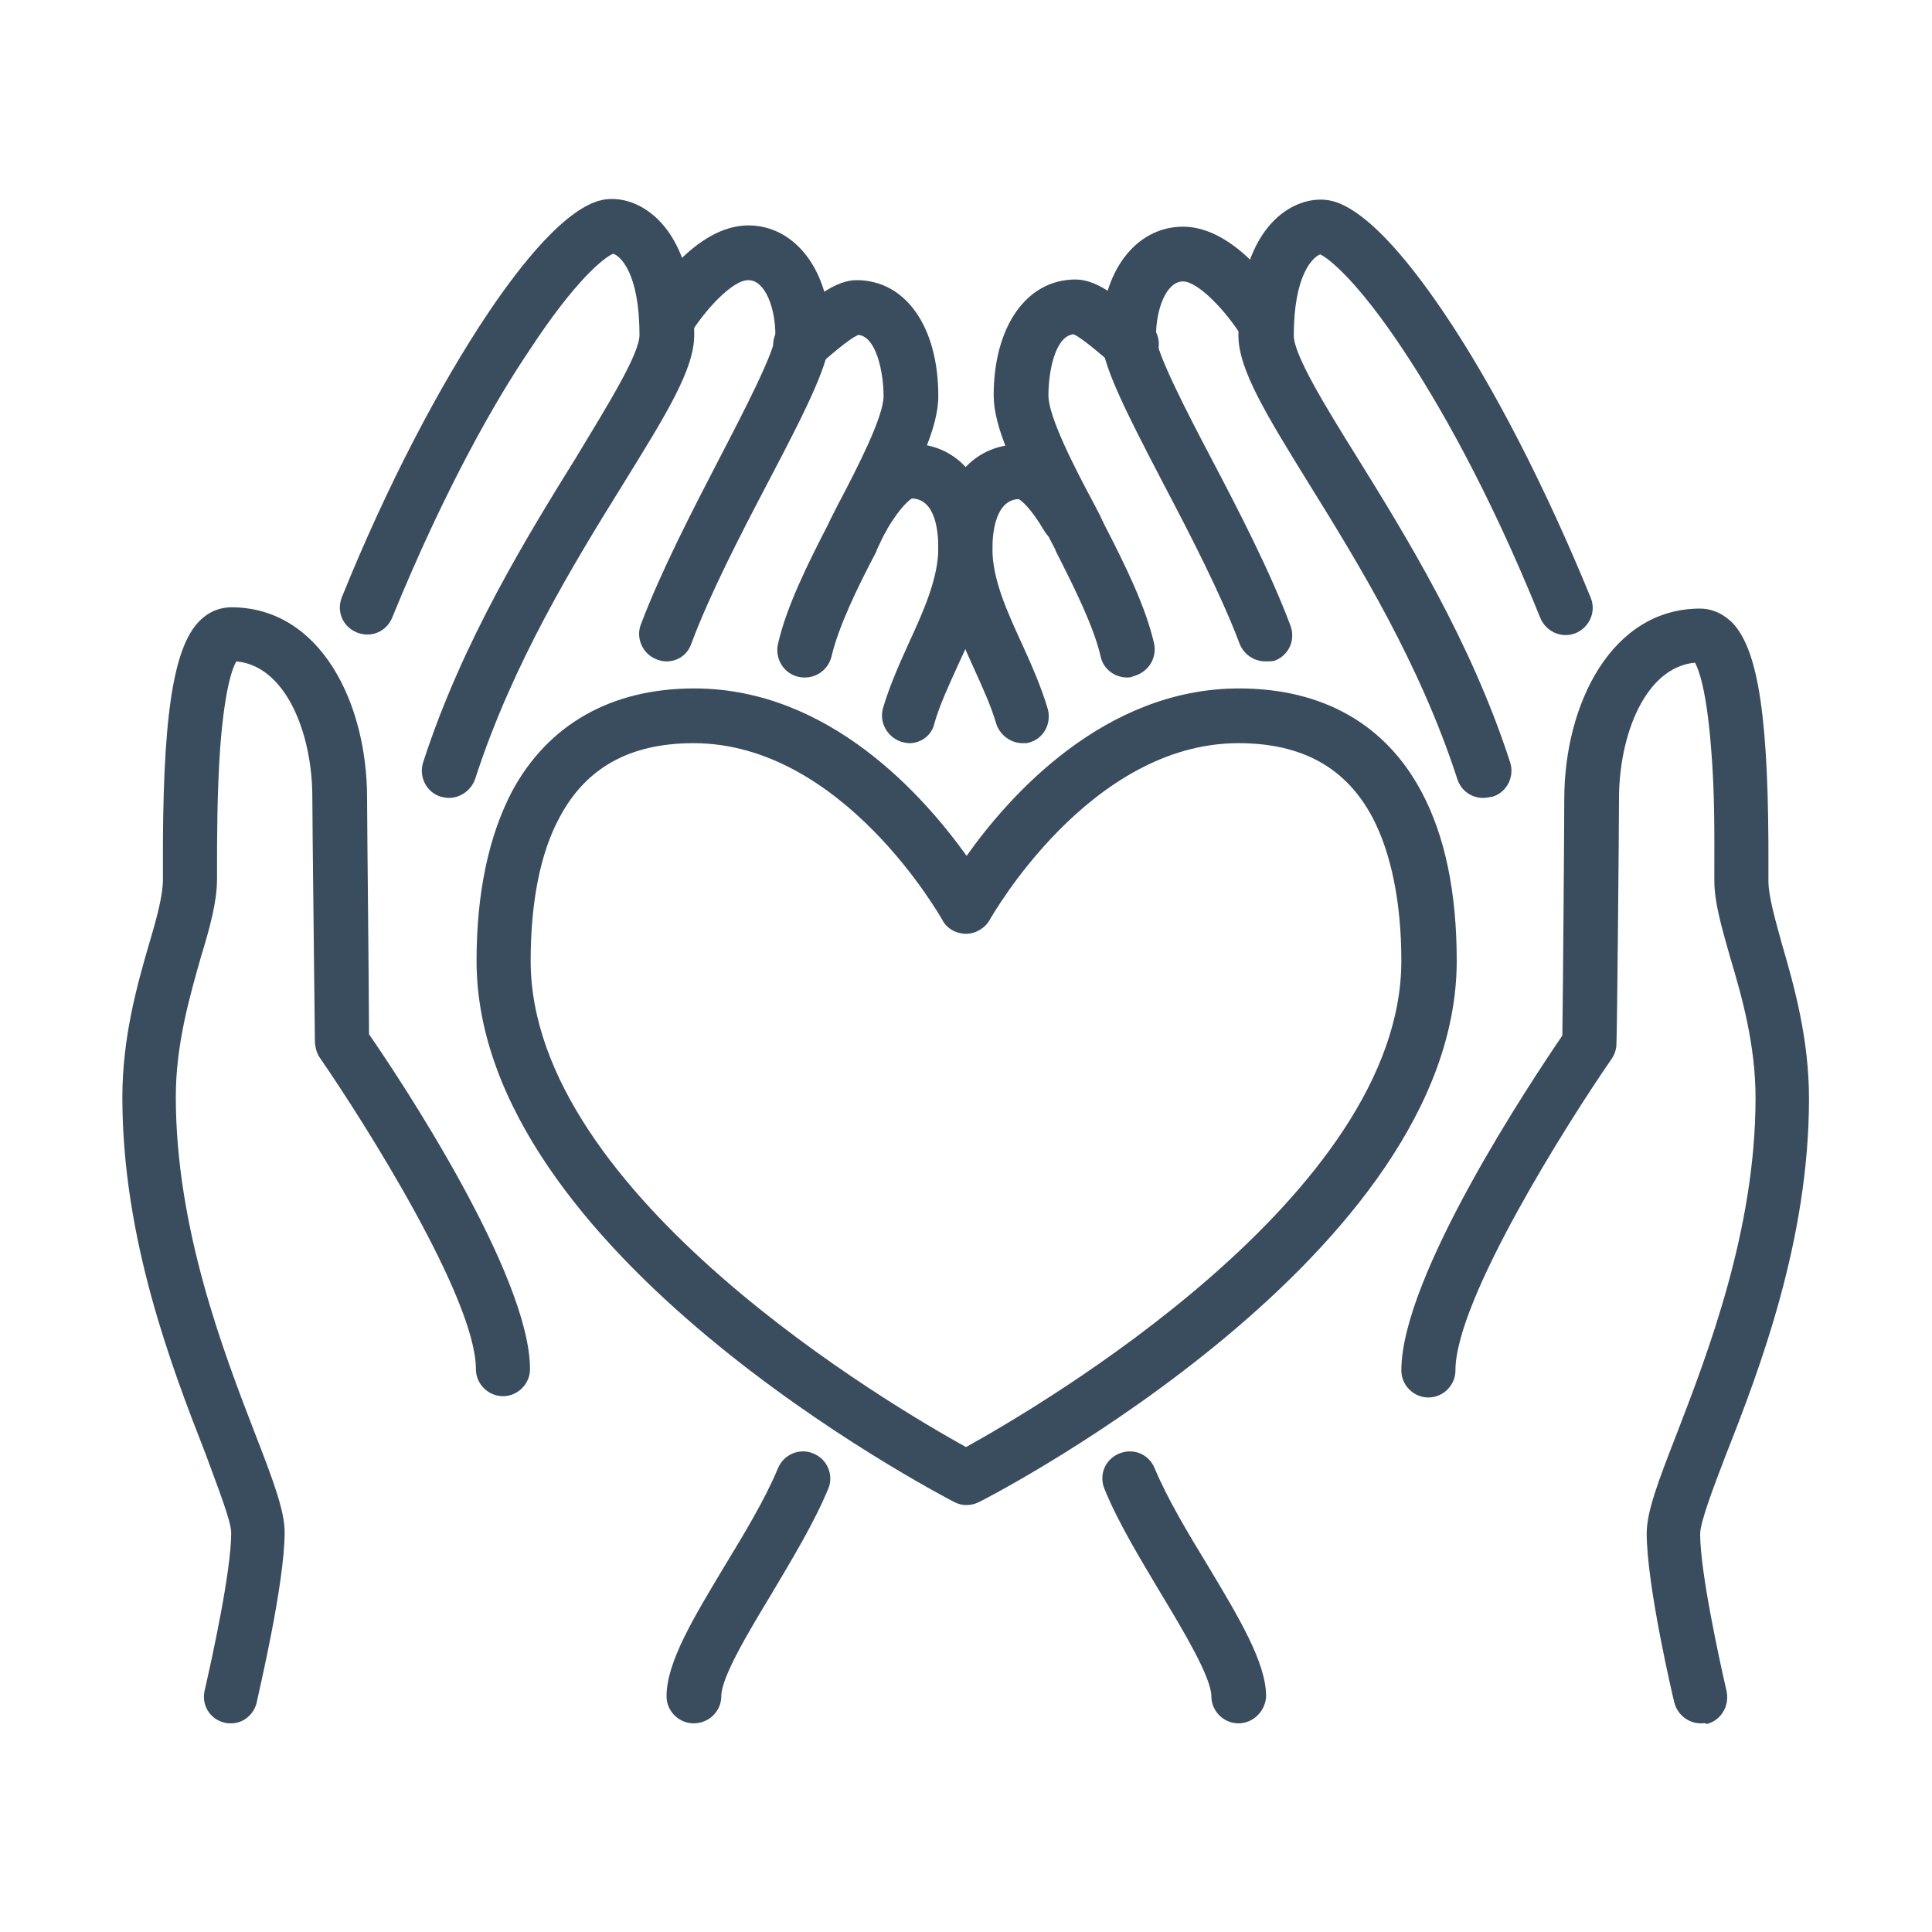
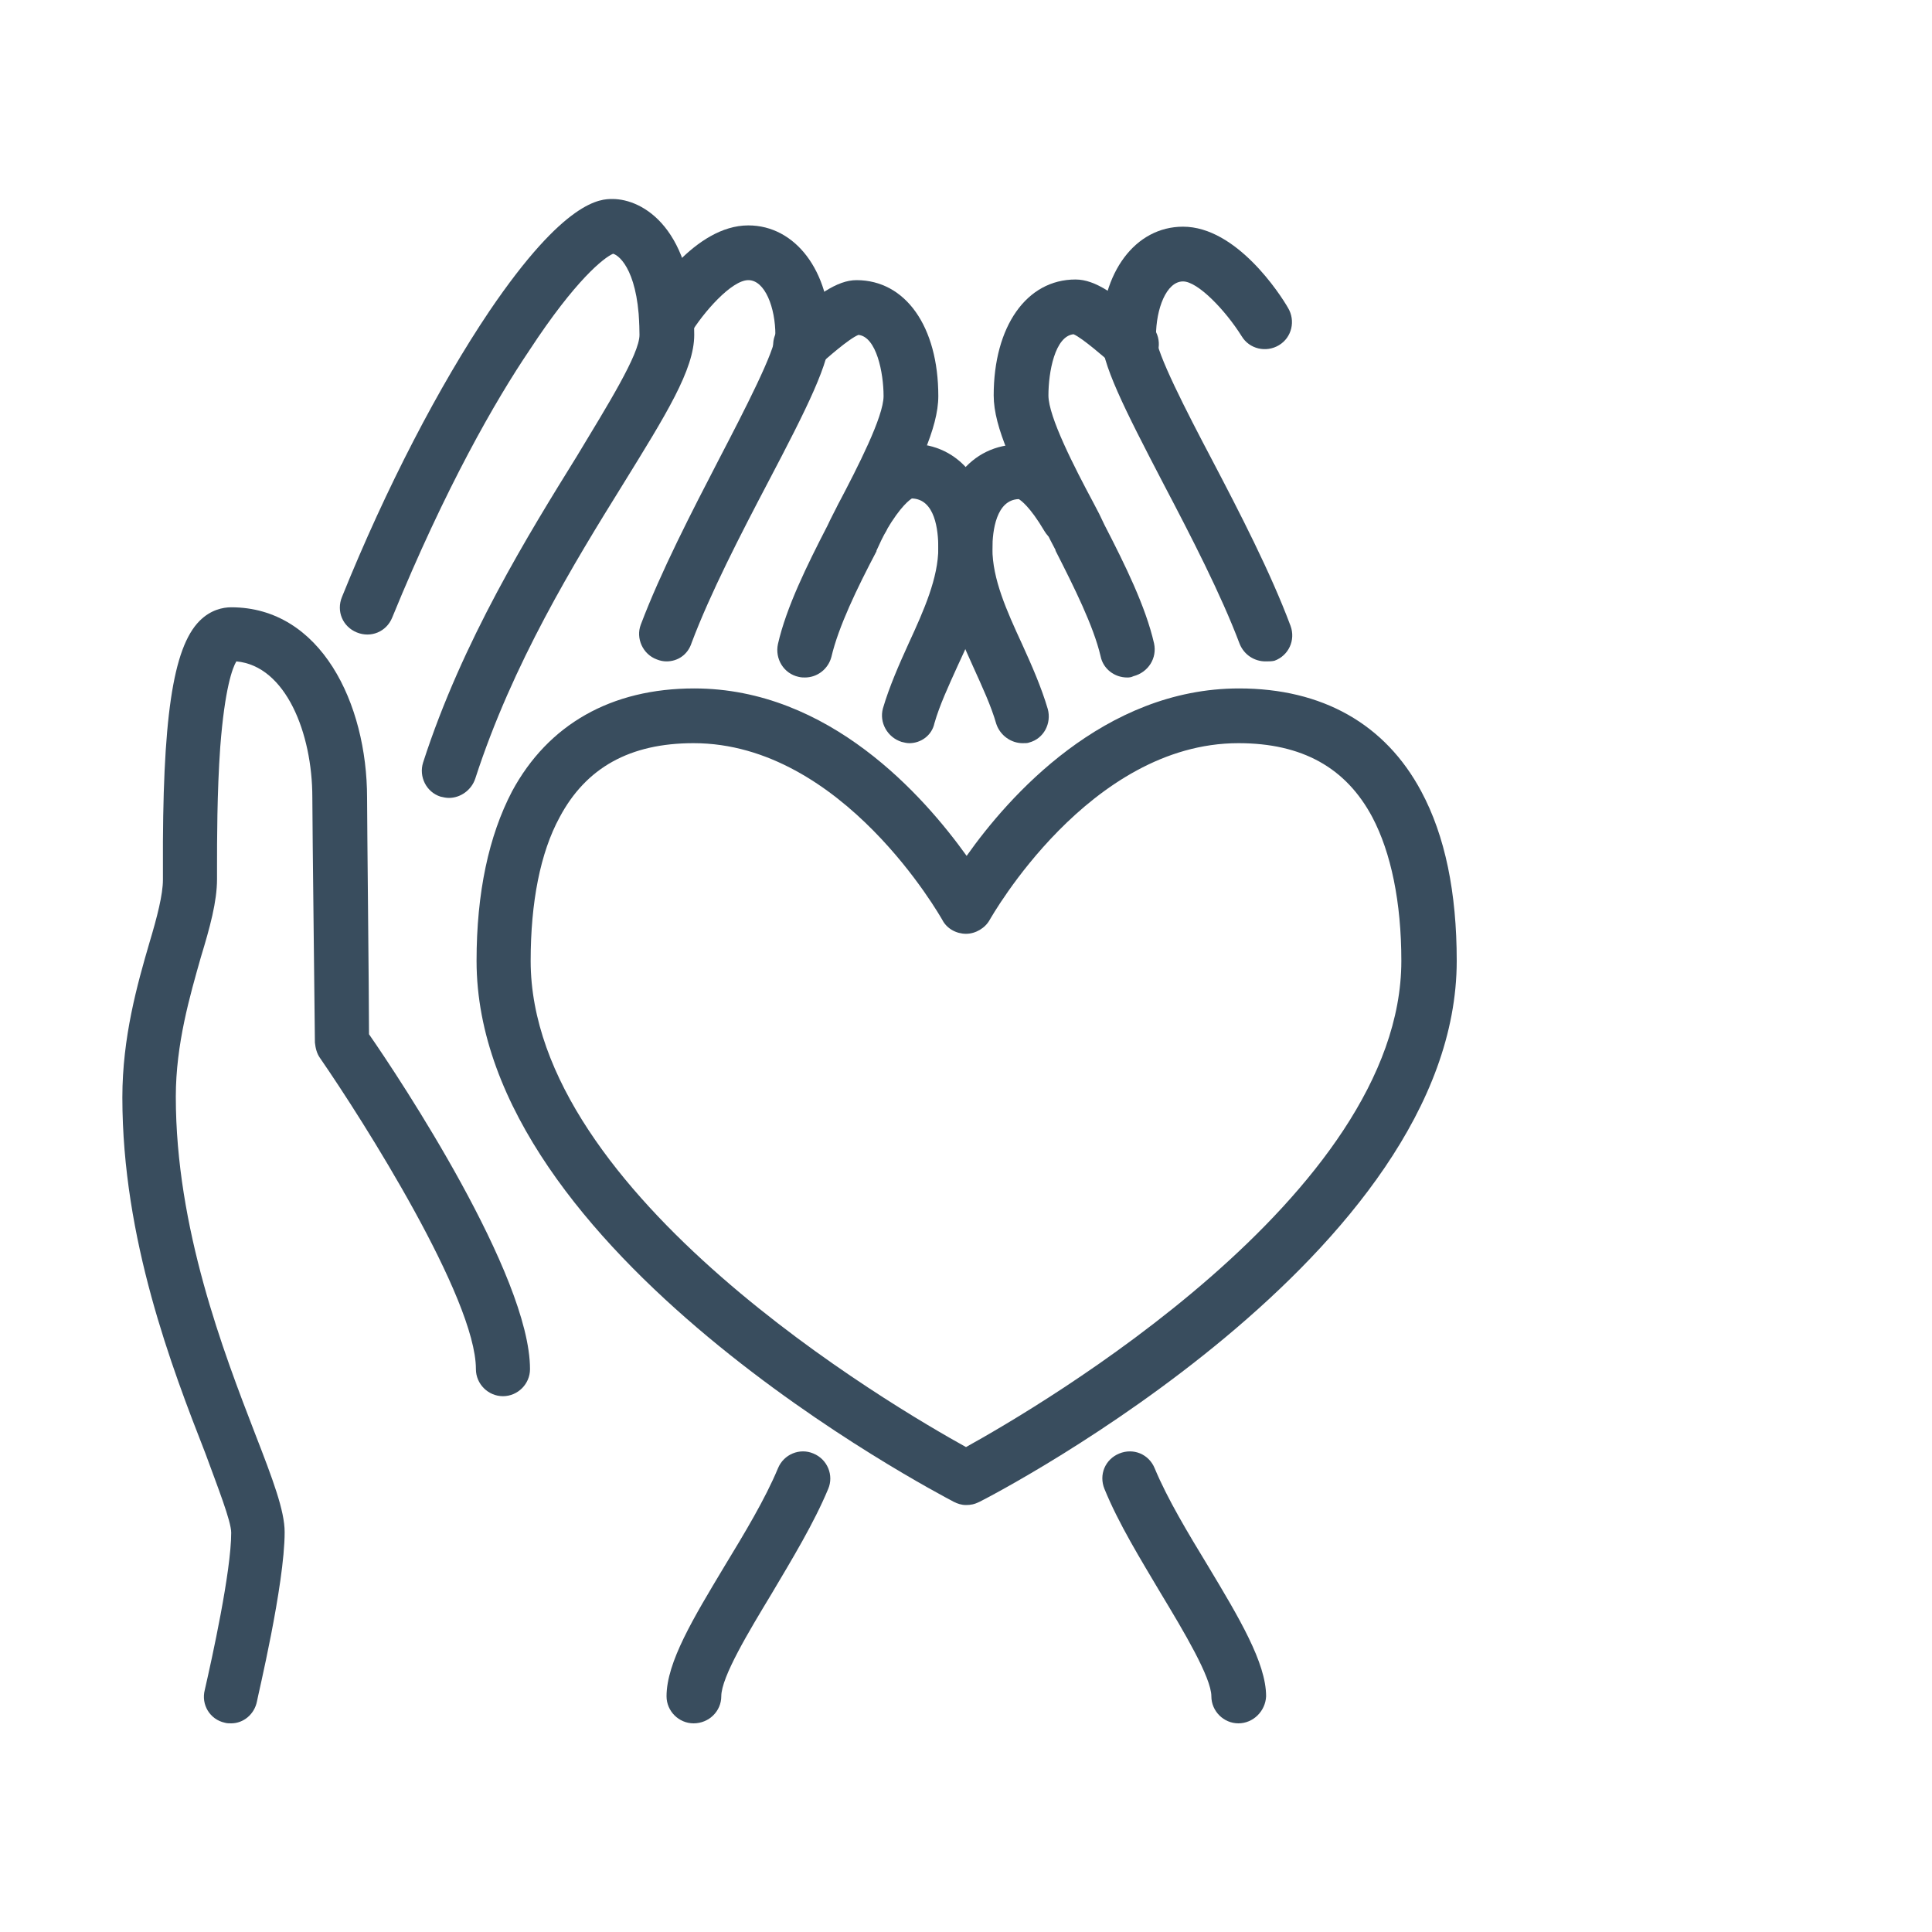
<svg xmlns="http://www.w3.org/2000/svg" version="1.1" x="0px" y="0px" viewBox="0 0 300 300" style="enable-background:new 0 0 300 300;" xml:space="preserve">
  <style type="text/css">
	.st0{display:none;}
	.st1{display:inline;}
	.st2{fill:#394D5E;}
</style>
  <g id="Layer_1" class="st0">
</g>
  <g id="Layer_4" class="st0">
    <g class="st1">
      <g>
        <g>
          <path class="st2" d="M449,469.3c-45.3,0-82.2-36.9-82.2-82.2s36.9-82.2,82.2-82.2s82.2,36.9,82.2,82.2S494.4,469.3,449,469.3z       M449,312.3c-41.2,0-74.8,33.5-74.8,74.8s33.5,74.8,74.8,74.8s74.8-33.5,74.8-74.8S490.2,312.3,449,312.3z" />
        </g>
        <g>
          <path class="st2" d="M564.9,517.9c-4,0-7.8-1.6-10.6-4.4L509,468.2c-17.4,13-38.1,19.8-60,19.8c-27,0-52.3-10.5-71.4-29.6      c-19.1-19.1-29.6-44.4-29.6-71.4c0-27,10.5-52.3,29.6-71.4c19.1-19.1,44.4-29.6,71.4-29.6c27,0,52.3,10.5,71.4,29.6      c19.1,19.1,29.6,44.4,29.6,71.4c0,21.9-6.8,42.6-19.8,60l45.3,45.3c5.8,5.8,5.8,15.3,0,21.1      C572.7,516.4,568.9,517.9,564.9,517.9z M509.3,459.5c1,0,1.9,0.4,2.6,1.1l47.6,47.6c1.4,1.4,3.3,2.2,5.3,2.2      c2,0,3.9-0.8,5.3-2.2c2.9-2.9,2.9-7.7,0-10.6l-47.6-47.6c-1.3-1.3-1.5-3.5-0.3-5c13.2-16.6,20.2-36.7,20.2-58      c0-51.5-41.9-93.5-93.5-93.5s-93.5,41.9-93.5,93.5s41.9,93.5,93.5,93.5c21.3,0,41.4-7,58-20.2      C507.7,459.8,508.5,459.5,509.3,459.5z" />
        </g>
      </g>
      <g>
        <path class="st2" d="M448.5,437.4c-0.5,0-1-0.1-1.4-0.3c-2.2-1.1-54.6-28.5-54.6-62c0-7.8,1.4-14.3,4.1-19.4     c4.1-7.7,11.3-11.8,20.9-11.8c15.5,0,26.3,12.4,31.1,19.2c4.8-6.8,15.7-19.2,31.1-19.2c9.5,0,16.7,4.1,20.9,11.8     c2.7,5.1,4.1,11.6,4.1,19.4c0,33.4-52.4,60.8-54.6,62C449.4,437.3,448.9,437.4,448.5,437.4z M417.3,350.2     c-7.3,0-12.3,2.8-15.4,8.5c-2.2,4.1-3.3,9.8-3.3,16.4c0,26.8,41.5,51.1,49.8,55.6c8.3-4.6,49.8-28.8,49.8-55.6     c0-6.7-1.2-12.4-3.3-16.4c-3-5.7-8.1-8.5-15.4-8.5c-17.1,0-28.3,20-28.4,20.2c-0.5,1-1.6,1.6-2.7,1.6c0,0,0,0,0,0     c-1.1,0-2.2-0.6-2.7-1.6C445.6,370.2,434.4,350.2,417.3,350.2z" />
      </g>
    </g>
  </g>
  <g id="Layer_3">
    <g>
      <g>
        <path class="st2" d="M150,233.7c-0.7,0-1.3-0.2-1.9-0.5c-3-1.6-74.1-38.7-74.1-84c0-10.6,1.9-19.4,5.5-26.3     c5.6-10.4,15.4-16,28.3-16c21,0,35.7,16.8,42.3,26c6.5-9.2,21.3-26,42.3-26c12.9,0,22.7,5.5,28.3,16c3.7,6.9,5.5,15.7,5.5,26.3     c0,45.4-71.1,82.5-74.1,84C151.3,233.6,150.7,233.7,150,233.7z M107.7,115.4c-9.9,0-16.7,3.8-20.8,11.5c-3,5.5-4.5,13.2-4.5,22.3     c0,36.4,56.4,69.3,67.6,75.5c11.2-6.2,67.6-39.1,67.6-75.5c0-9.1-1.6-16.8-4.5-22.3c-4.1-7.7-10.9-11.5-20.8-11.5     c-23.2,0-38.4,27.1-38.6,27.4c-0.7,1.3-2.2,2.2-3.7,2.2c0,0,0,0,0,0c-1.5,0-3-0.8-3.7-2.2C146.1,142.5,130.9,115.4,107.7,115.4z" />
      </g>
      <g>
        <path class="st2" d="M158.8,115.4c-1.8,0-3.5-1.2-4.1-3c-0.8-2.8-2.2-5.8-3.6-8.9c-2.6-5.8-5.4-11.8-5.4-18.3     c0-9.8,5-16.2,12.7-16.2c5.2,0,8.8,5.2,11.1,9.2c1.2,2,0.5,4.6-1.5,5.8c-2,1.2-4.6,0.5-5.8-1.5c-2.3-3.9-3.7-4.8-4-5     c-3.5,0.1-4.1,4.9-4.1,7.7c0,4.7,2.2,9.6,4.6,14.8c1.5,3.3,3,6.7,4,10.1c0.6,2.2-0.6,4.6-2.9,5.2     C159.6,115.4,159.2,115.4,158.8,115.4z" />
      </g>
      <g>
        <path class="st2" d="M141.2,115.4c-0.4,0-0.8-0.1-1.2-0.2c-2.2-0.7-3.5-3-2.9-5.2c1-3.4,2.5-6.8,4-10.1     c2.4-5.2,4.6-10.2,4.6-14.8c0-2.8-0.5-7.6-4.1-7.7c-0.3,0.2-1.7,1.1-4,5c-1.2,2-3.8,2.7-5.8,1.5c-2-1.2-2.7-3.8-1.5-5.8     c2.3-3.9,6-9.2,11.1-9.2c7.7,0,12.7,6.4,12.7,16.2c0,6.5-2.7,12.5-5.4,18.3c-1.4,3.1-2.8,6.1-3.6,8.9     C144.7,114.2,143,115.4,141.2,115.4z" />
      </g>
      <g>
        <path class="st2" d="M175,105.2c-1.9,0-3.7-1.3-4.1-3.3c-1.1-4.7-4.1-10.7-7-16.4c0,0,0,0,0-0.1c-0.6-1.1-1.1-2.1-1.6-3.2     c0,0,0,0,0-0.1c-4.8-9.2-8-15.7-8-20.7c0-10.7,5.1-18,12.7-18c3.1,0,6.3,2.3,11.4,6.8l0.1,0.1c1.8,1.5,1.9,4.2,0.4,6     c-1.5,1.8-4.2,1.9-6,0.4l-0.1-0.1c-1.2-1-4.7-4.1-6.1-4.7c-2.9,0.3-3.9,5.9-3.9,9.5c0,3.3,4,11.1,7,16.7c0.6,1.1,1.2,2.3,1.7,3.4     c3.2,6.2,6.4,12.7,7.7,18.4c0.5,2.3-0.9,4.5-3.2,5.1C175.6,105.2,175.3,105.2,175,105.2z" />
      </g>
      <g>
        <path class="st2" d="M125,105.2c-0.3,0-0.6,0-1-0.1c-2.3-0.5-3.7-2.8-3.2-5.1c1.3-5.7,4.5-12.2,7.7-18.4c0.5-1.1,1.1-2.2,1.7-3.4     c3-5.7,7-13.5,7-16.7c0-3.6-1.1-9.2-3.9-9.5c-1.5,0.6-5,3.7-6.1,4.7l-0.1,0.1c-1.8,1.5-4.4,1.4-6-0.4c-1.5-1.8-1.4-4.4,0.4-6     l0.1-0.1c5.2-4.5,8.4-6.8,11.4-6.8c7.6,0,12.7,7.2,12.7,18c0,5-3.2,11.4-8,20.7c0,0,0,0,0,0.1c-0.6,1-1.1,2.1-1.6,3.2     c0,0,0,0,0,0.1c-3,5.7-5.9,11.7-7,16.4C128.6,103.9,126.9,105.2,125,105.2z" />
      </g>
      <g>
-         <path class="st2" d="M230.3,123.9c-1.8,0-3.4-1.1-4-2.9c-5.8-17.9-15.3-33.4-23-45.8c-6.6-10.7-11-17.8-11-23.1     c0-16.7,8-21.1,12.7-21.1c1.8,0,7.3,0,19.1,17.4c7.8,11.5,15.9,27.3,22.9,44.4c0.9,2.2-0.2,4.6-2.3,5.5c-2.2,0.9-4.6-0.2-5.5-2.3     c-8.2-20.3-16.1-33.8-21.2-41.5c-7.2-10.9-11.7-14.4-13-15c-1.1,0.4-4.1,3.1-4.1,12.6c0,3,4.9,11,9.7,18.7     c7.5,12.1,17.8,28.7,23.9,47.6c0.7,2.2-0.5,4.6-2.7,5.3C231.2,123.8,230.7,123.9,230.3,123.9z" />
-       </g>
+         </g>
      <g>
        <path class="st2" d="M69.7,123.9c-0.4,0-0.9-0.1-1.3-0.2c-2.2-0.7-3.4-3.1-2.7-5.3c6.1-18.9,16.4-35.5,23.9-47.6     C94.3,63,99.3,55,99.3,52c0-9.6-3-12.3-4.1-12.6c-1.4,0.6-5.8,4-13,15C77,62.1,69.2,75.6,60.9,95.9c-0.9,2.2-3.3,3.2-5.5,2.3     c-2.2-0.9-3.2-3.3-2.3-5.5C60,75.6,68.2,59.9,76,48.3c11.8-17.4,17.3-17.4,19.1-17.4c4.7,0,12.7,4.5,12.7,21.1     c0,5.4-4.4,12.4-11,23.1c-7.7,12.4-17.2,27.9-23,45.8C73.2,122.7,71.5,123.9,69.7,123.9z" />
      </g>
      <g>
        <path class="st2" d="M192.3,267.6c-2.3,0-4.2-1.9-4.2-4.2c0-2.9-4.3-10.1-7.8-15.9c-3.2-5.4-6.6-10.9-8.8-16.3     c-0.9-2.2,0.1-4.6,2.3-5.5c2.2-0.9,4.6,0.1,5.5,2.3c2,4.8,5.2,10.1,8.3,15.2c4.8,8,9,15,9,20.2     C196.5,265.7,194.6,267.6,192.3,267.6z" />
      </g>
      <g>
        <path class="st2" d="M107.7,267.6c-2.3,0-4.2-1.9-4.2-4.2c0-5.3,4.2-12.2,9-20.2c3.1-5.1,6.3-10.4,8.3-15.2     c0.9-2.2,3.4-3.2,5.5-2.3c2.2,0.9,3.2,3.4,2.3,5.5c-2.2,5.3-5.6,10.9-8.8,16.3c-3.5,5.8-7.8,12.9-7.8,15.9     C112,265.7,110.1,267.6,107.7,267.6z" />
      </g>
      <g>
-         <path class="st2" d="M264.1,267.6c-1.9,0-3.6-1.3-4.1-3.2c-0.2-0.7-4.3-18.2-4.3-26.3c0-3.4,1.8-8.1,4.6-15.3     c4.9-12.7,12.3-31.9,12.3-52.3c0-8.2-2.1-15.7-3.9-21.7c-1.3-4.6-2.5-8.6-2.5-12.1c0-0.5,0-1.1,0-1.8c0-4.1,0.1-11.7-0.5-18.7     c-0.7-9-1.9-12.2-2.5-13.3c-7.7,0.7-11.8,11.2-11.8,21.1c0,4.2-0.3,36.7-0.4,38.1c0,0.8-0.3,1.7-0.8,2.4     c-6.7,9.7-24.2,37.3-24.2,48.3c0,2.3-1.9,4.2-4.2,4.2c-2.3,0-4.2-1.9-4.2-4.2c0-14.7,20.3-45.1,25-52c0.1-6.2,0.3-33,0.3-36.7     c0-14.7,7.3-29.6,21.1-29.6c1.3,0,3.1,0.4,4.9,2.1c4.2,4.2,5.8,15.3,5.7,38.4c0,0.7,0,1.3,0,1.8c0,2.3,1,5.8,2.1,9.8     c1.9,6.5,4.2,14.7,4.2,24c0,22-7.7,42.1-12.9,55.3c-2,5.2-4,10.5-4,12.3c0,5.9,3,19.6,4.1,24.4c0.5,2.3-0.9,4.6-3.1,5.1     C264.8,267.5,264.4,267.6,264.1,267.6z" />
-       </g>
+         </g>
      <g>
        <path class="st2" d="M35.9,267.6c-0.3,0-0.7,0-1-0.1c-2.3-0.5-3.7-2.8-3.1-5.1c1.1-4.8,4.1-18.4,4.1-24.4c0-1.8-2.1-7.1-4-12.3     C26.7,212.4,19,192.4,19,170.4c0-9.3,2.3-17.5,4.2-24c1.2-4,2.1-7.5,2.1-9.8c0-0.5,0-1.1,0-1.8c-0.1-23,1.5-34.2,5.7-38.4     c1.7-1.7,3.6-2.1,4.9-2.1c13.9,0,21.1,14.9,21.1,29.6c0,3.7,0.3,30.5,0.3,36.7c4.8,6.9,25,37.4,25,52c0,2.3-1.9,4.2-4.2,4.2     c-2.3,0-4.2-1.9-4.2-4.2c0-11-17.5-38.6-24.2-48.3c-0.5-0.7-0.7-1.5-0.8-2.4c0-1.4-0.4-33.9-0.4-38.1c0-9.9-4.1-20.4-11.8-21.1     c-0.6,1-1.8,4.2-2.5,13.3c-0.5,7-0.5,14.6-0.5,18.7c0,0.7,0,1.3,0,1.8c0,3.5-1.1,7.5-2.5,12.1c-1.7,6-3.9,13.5-3.9,21.7     c0,20.4,7.4,39.6,12.3,52.3c2.8,7.2,4.6,12,4.6,15.3c0,8.2-4.2,25.6-4.3,26.3C39.5,266.2,37.8,267.6,35.9,267.6z" />
      </g>
      <g>
        <path class="st2" d="M196.5,102.7c-1.7,0-3.3-1-4-2.7c-2.9-7.7-7.6-16.8-11.8-24.8c-6.2-11.9-9.7-18.8-9.7-23.1     c0-9.8,5.3-16.9,12.7-16.9c8.3,0,15.1,10.5,16.3,12.6c1.2,2,0.6,4.6-1.4,5.8c-2,1.2-4.6,0.6-5.8-1.4c-2.5-4-6.8-8.5-9.1-8.5     c-2.6,0-4.2,4.3-4.2,8.5c0,2.5,4.8,11.8,8.7,19.2c4.3,8.2,9.1,17.5,12.2,25.8c0.8,2.2-0.3,4.6-2.5,5.4     C197.5,102.7,197,102.7,196.5,102.7z" />
      </g>
      <g>
        <path class="st2" d="M103.5,102.7c-0.5,0-1-0.1-1.5-0.3c-2.2-0.8-3.3-3.3-2.5-5.4c3.1-8.2,7.9-17.5,12.2-25.8     c3.9-7.5,8.7-16.8,8.7-19.2c0-4.2-1.6-8.5-4.2-8.5c-2.6,0-7,5-9.1,8.5c-1.2,2-3.8,2.6-5.8,1.4c-2-1.2-2.6-3.8-1.4-5.8     c1.3-2.1,8-12.6,16.3-12.6c7.3,0,12.7,7.1,12.7,16.9c0,4.3-3.5,11.3-9.7,23.1c-4.2,8-8.9,17.1-11.8,24.8     C106.8,101.7,105.2,102.7,103.5,102.7z" />
      </g>
    </g>
  </g>
  <g id="Layer_2" class="st0">
    <g class="st1">
      <g>
        <path class="st2" d="M214.8,221.8c-0.7,0-1.4-0.2-2.1-0.5c-0.1,0-1.5-0.8-4-2.2c-2.2-1.2-3-4-1.8-6.3c1.2-2.2,4-3,6.3-1.8     c0.6,0.3,1.1,0.6,1.6,0.9c11.7-6.4,69-39.5,69-75.9c0-22.5-8.6-33.8-25.7-33.8c-23.7,0-39.1,27.3-39.3,27.5     c-0.8,1.5-2.4,2.4-4,2.4c-1.7,0-3.2-0.9-4-2.4c-0.2-0.3-15.6-27.5-39.3-27.5c-17.1,0-25.7,11.4-25.7,33.8     c0,23.6,24,45.8,44.2,60.3c2.1,1.5,2.5,4.4,1.1,6.4c-1.5,2.1-4.4,2.5-6.4,1.1c-21.9-15.7-48-40.3-48-67.8     c0-10.8,1.9-19.8,5.7-26.7c5.8-10.7,15.9-16.3,29.2-16.3c21.4,0,36.5,16.7,43.3,26.1c6.8-9.4,21.9-26.1,43.3-26.1     c13.3,0,23.4,5.6,29.2,16.3c3.8,7,5.7,16,5.7,26.7c0,46.1-73,83.7-76.1,85.2C216.2,221.6,215.5,221.8,214.8,221.8z" />
      </g>
      <g>
        <path class="st2" d="M90.6,19.4c0-5.2,4.3-9.2,9.2-9.2c4.9,0,23,9.2,23,9.2s-18.1,9.2-23,9.2C94.9,28.6,90.6,24.6,90.6,19.4z" />
      </g>
      <g>
        <path class="st2" d="M72.2,19.4c0-5.2-4.3-9.2-9.2-9.2s-23,9.2-23,9.2s18.1,9.2,23,9.2S72.2,24.6,72.2,19.4z" />
      </g>
      <g>
        <path class="st2" d="M81.4,148.2c-18.3,0-32-25.1-40.3-46.1c-9.7-24.8-14.9-51.6-14.9-64.3c0-11.5,6.1-17,11.1-19.6     c4.4-2.3,9.8-3.4,16.5-3.4c2.5,0,4.6,2.1,4.6,4.6c0,2.5-2.1,4.6-4.6,4.6c-16.5,0-18.4,7.9-18.4,13.8c0,12,5.4,38.1,14.3,60.9     c10,25.6,21.6,40.3,31.7,40.3s21.7-14.7,31.7-40.3c9-22.9,14.3-48.9,14.3-60.9c0-5.9-1.9-13.8-18.4-13.8c-2.5,0-4.6-2.1-4.6-4.6     c0-2.5,2.1-4.6,4.6-4.6c6.7,0,12.1,1.1,16.5,3.4c5.1,2.6,11.1,8.2,11.1,19.6c0,12.7-5.2,39.5-14.9,64.3     C113.4,123.1,99.8,148.2,81.4,148.2z" />
      </g>
      <g>
        <path class="st2" d="M81.4,125.2c-17.5,0-35-15.7-43.2-31.2c-1.2-2.2-0.3-5,1.9-6.2c2.2-1.2,5-0.3,6.2,1.9     c6.8,12.9,21.8,26.3,35,26.3s28.2-13.4,35-26.3c1.2-2.2,4-3.1,6.2-1.9c2.2,1.2,3.1,4,1.9,6.2C116.4,109.5,98.9,125.2,81.4,125.2z     " />
      </g>
      <g>
        <path class="st2" d="M205.6,175.8c-7.6,0-13.8-6.2-13.8-13.8c0-7.6,6.2-13.8,13.8-13.8s13.8,6.2,13.8,13.8     C219.4,169.6,213.2,175.8,205.6,175.8z M205.6,157.4c-2.5,0-4.6,2.1-4.6,4.6s2.1,4.6,4.6,4.6s4.6-2.1,4.6-4.6     S208.1,157.4,205.6,157.4z" />
      </g>
      <g>
        <path class="st2" d="M205.6,189.6c-15.2,0-27.6-12.4-27.6-27.6s12.4-27.6,27.6-27.6s27.6,12.4,27.6,27.6S220.8,189.6,205.6,189.6     z M205.6,143.6c-10.1,0-18.4,8.3-18.4,18.4c0,10.1,8.3,18.4,18.4,18.4c10.1,0,18.4-8.3,18.4-18.4     C224,151.8,215.8,143.6,205.6,143.6z" />
      </g>
      <g>
        <path class="st2" d="M44.6,290.8c-15.4,0-36.8-14-36.8-36.8c0-13.8,6.7-23.7,20-29.5c10.8-4.7,26.4-7,49-7.3v-73.6     c0-2.5,2.1-4.6,4.6-4.6c2.5,0,4.6,2.1,4.6,4.6v73.8c10.1,0.8,17.9,4.2,26.1,7.7c11.4,4.9,24.4,10.5,47.5,10.5     c10.8,0,19.5-3.3,26.1-9.9c10.3-10.4,15.5-28.3,15.3-53.3c0-0.4,0-0.8,0-1.1c0-2.5,2.1-4.6,4.6-4.6s4.6,2.1,4.6,4.6     c0,0.3,0,0.6,0,1c0.2,27.6-5.9,47.7-18,59.9c-8.3,8.4-19.3,12.7-32.6,12.7c-25,0-38.9-6-51.1-11.3c-7.5-3.3-14.2-6.1-22.5-6.9     c-0.2,15-1.3,30-6.2,41.8C73.5,283.2,61.7,290.8,44.6,290.8z M76.8,226.4C27.3,227,17,237.9,17,254c0,16.8,16.3,27.6,27.6,27.6     C70.4,281.6,76.4,261.4,76.8,226.4z" />
      </g>
    </g>
  </g>
</svg>